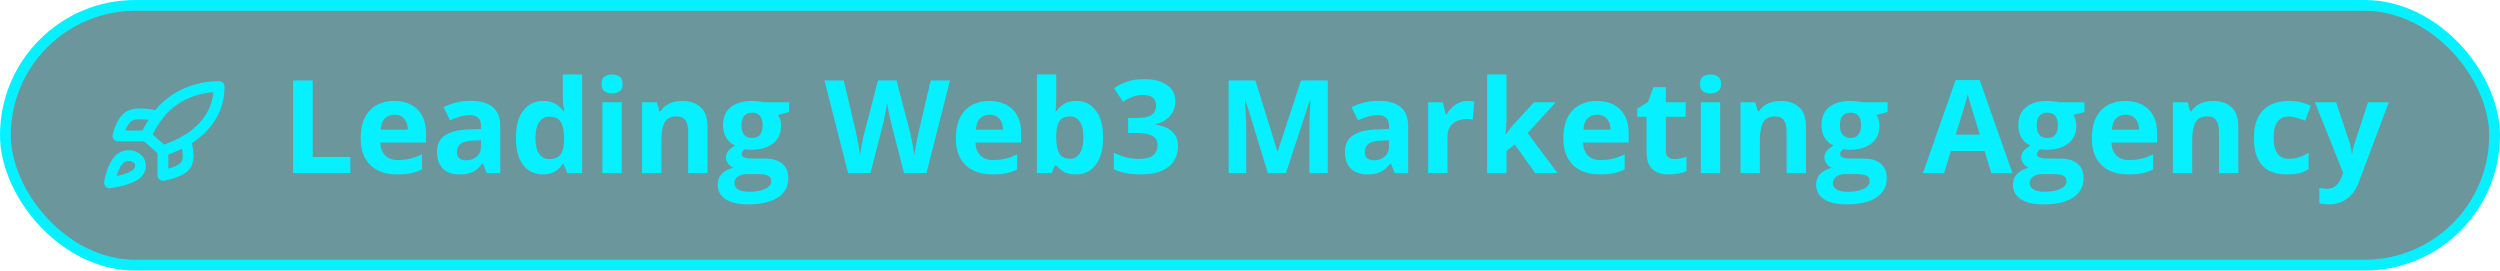
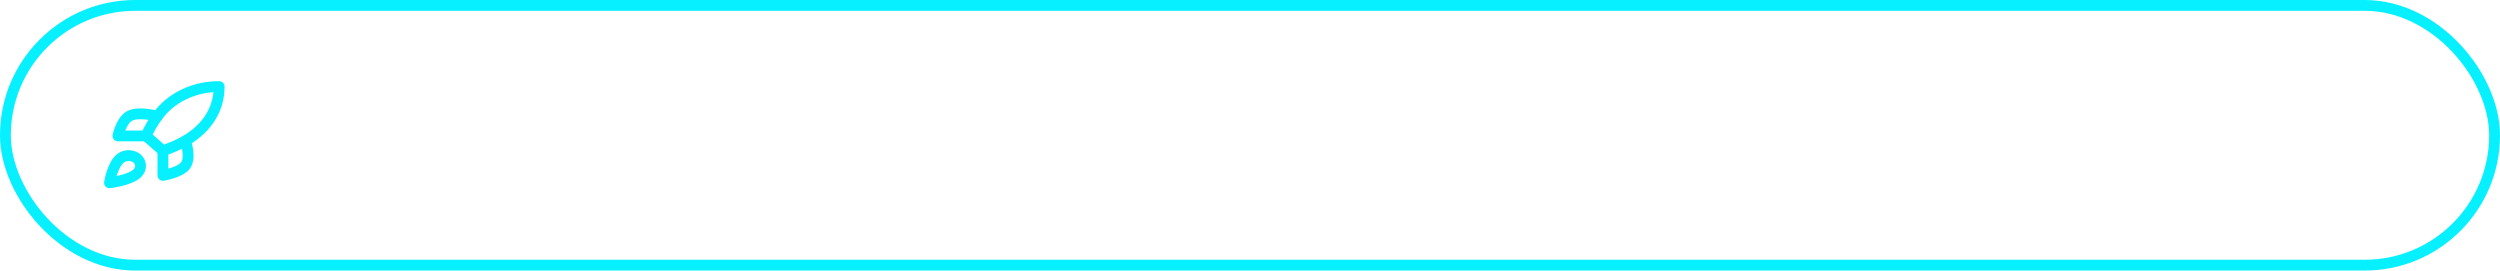
<svg xmlns="http://www.w3.org/2000/svg" width="231" height="25" viewBox="0 0 231 25" fill="none">
-   <rect x="0.5" y="0.5" width="230" height="24" rx="12" fill="#095159" fill-opacity="0.6" />
  <rect x="0.5" y="0.5" width="230" height="24" rx="12" stroke="#06F0FF" />
-   <path d="M27.078 16V7.434H28.895V14.5H32.369V16H27.078ZM36.424 9.326C37.029 9.326 37.551 9.443 37.988 9.678C38.426 9.908 38.764 10.244 39.002 10.685C39.24 11.127 39.359 11.666 39.359 12.303V13.17H35.135C35.154 13.674 35.305 14.07 35.586 14.359C35.871 14.645 36.266 14.787 36.77 14.787C37.188 14.787 37.57 14.744 37.918 14.658C38.266 14.572 38.623 14.443 38.99 14.271V15.654C38.666 15.815 38.326 15.932 37.971 16.006C37.619 16.08 37.191 16.117 36.688 16.117C36.031 16.117 35.449 15.996 34.941 15.754C34.438 15.512 34.041 15.143 33.752 14.646C33.467 14.15 33.324 13.525 33.324 12.771C33.324 12.006 33.453 11.369 33.711 10.861C33.973 10.35 34.336 9.967 34.801 9.713C35.266 9.455 35.807 9.326 36.424 9.326ZM36.435 10.598C36.088 10.598 35.799 10.709 35.568 10.932C35.342 11.154 35.211 11.504 35.176 11.98H37.684C37.68 11.715 37.631 11.479 37.537 11.271C37.447 11.065 37.31 10.9 37.127 10.779C36.947 10.658 36.717 10.598 36.435 10.598ZM43.496 9.314C44.375 9.314 45.049 9.506 45.518 9.889C45.986 10.271 46.221 10.854 46.221 11.635V16H44.973L44.627 15.109H44.58C44.393 15.344 44.201 15.535 44.006 15.684C43.81 15.832 43.586 15.941 43.332 16.012C43.078 16.082 42.77 16.117 42.406 16.117C42.02 16.117 41.672 16.043 41.363 15.895C41.059 15.746 40.818 15.52 40.643 15.215C40.467 14.906 40.379 14.516 40.379 14.043C40.379 13.348 40.623 12.836 41.111 12.508C41.6 12.176 42.332 11.992 43.309 11.957L44.445 11.922V11.635C44.445 11.291 44.355 11.039 44.176 10.879C43.996 10.719 43.746 10.639 43.426 10.639C43.109 10.639 42.799 10.684 42.494 10.773C42.19 10.863 41.885 10.977 41.58 11.113L40.988 9.906C41.336 9.723 41.725 9.578 42.154 9.473C42.588 9.367 43.035 9.314 43.496 9.314ZM44.445 12.965L43.754 12.988C43.176 13.004 42.773 13.107 42.547 13.299C42.324 13.49 42.213 13.742 42.213 14.055C42.213 14.328 42.293 14.523 42.453 14.641C42.613 14.754 42.822 14.81 43.08 14.81C43.463 14.81 43.785 14.697 44.047 14.471C44.312 14.244 44.445 13.922 44.445 13.504V12.965ZM50.141 16.117C49.41 16.117 48.815 15.832 48.353 15.262C47.897 14.688 47.668 13.846 47.668 12.736C47.668 11.615 47.9 10.768 48.365 10.193C48.83 9.615 49.438 9.326 50.188 9.326C50.5 9.326 50.775 9.369 51.014 9.455C51.252 9.541 51.457 9.656 51.629 9.801C51.805 9.945 51.953 10.107 52.074 10.287H52.133C52.109 10.162 52.08 9.979 52.045 9.736C52.014 9.49 51.998 9.238 51.998 8.98V6.883H53.791V16H52.42L52.074 15.15H51.998C51.885 15.33 51.742 15.494 51.57 15.643C51.402 15.787 51.201 15.902 50.967 15.988C50.732 16.074 50.457 16.117 50.141 16.117ZM50.768 14.693C51.256 14.693 51.6 14.549 51.799 14.26C52.002 13.967 52.109 13.527 52.121 12.941V12.748C52.121 12.111 52.023 11.625 51.828 11.289C51.633 10.949 51.27 10.779 50.738 10.779C50.344 10.779 50.035 10.949 49.812 11.289C49.59 11.629 49.478 12.119 49.478 12.76C49.478 13.4 49.59 13.883 49.812 14.207C50.039 14.531 50.357 14.693 50.768 14.693ZM57.447 9.449V16H55.66V9.449H57.447ZM56.557 6.883C56.822 6.883 57.051 6.945 57.242 7.07C57.434 7.191 57.529 7.42 57.529 7.756C57.529 8.088 57.434 8.318 57.242 8.447C57.051 8.572 56.822 8.635 56.557 8.635C56.287 8.635 56.057 8.572 55.865 8.447C55.678 8.318 55.584 8.088 55.584 7.756C55.584 7.42 55.678 7.191 55.865 7.07C56.057 6.945 56.287 6.883 56.557 6.883ZM63.049 9.326C63.748 9.326 64.311 9.518 64.736 9.9C65.162 10.279 65.375 10.889 65.375 11.729V16H63.588V12.174C63.588 11.705 63.502 11.352 63.33 11.113C63.162 10.875 62.897 10.756 62.533 10.756C61.986 10.756 61.613 10.941 61.414 11.312C61.215 11.684 61.115 12.219 61.115 12.918V16H59.328V9.449H60.693L60.934 10.287H61.033C61.174 10.06 61.348 9.877 61.555 9.736C61.766 9.596 61.998 9.492 62.252 9.426C62.51 9.359 62.775 9.326 63.049 9.326ZM69.131 18.883C68.217 18.883 67.518 18.723 67.033 18.402C66.553 18.086 66.312 17.641 66.312 17.066C66.312 16.672 66.436 16.342 66.682 16.076C66.928 15.81 67.289 15.621 67.766 15.508C67.582 15.43 67.422 15.303 67.285 15.127C67.148 14.947 67.08 14.758 67.08 14.559C67.08 14.309 67.152 14.102 67.297 13.938C67.441 13.77 67.65 13.605 67.924 13.445C67.58 13.297 67.307 13.059 67.103 12.73C66.904 12.402 66.805 12.016 66.805 11.57C66.805 11.094 66.908 10.69 67.115 10.357C67.326 10.021 67.631 9.766 68.029 9.59C68.432 9.414 68.92 9.326 69.494 9.326C69.615 9.326 69.756 9.334 69.916 9.35C70.076 9.365 70.223 9.383 70.356 9.402C70.492 9.422 70.584 9.438 70.631 9.449H72.916V10.357L71.891 10.621C71.984 10.766 72.055 10.92 72.102 11.084C72.148 11.248 72.172 11.422 72.172 11.605C72.172 12.309 71.926 12.857 71.434 13.252C70.945 13.643 70.266 13.838 69.394 13.838C69.188 13.826 68.992 13.81 68.809 13.791C68.719 13.861 68.65 13.935 68.603 14.014C68.557 14.092 68.533 14.174 68.533 14.26C68.533 14.346 68.568 14.418 68.639 14.477C68.713 14.531 68.822 14.574 68.967 14.605C69.115 14.633 69.299 14.646 69.518 14.646H70.631C71.35 14.646 71.897 14.801 72.272 15.109C72.65 15.418 72.84 15.871 72.84 16.469C72.84 17.234 72.519 17.828 71.879 18.25C71.242 18.672 70.326 18.883 69.131 18.883ZM69.207 17.717C69.633 17.717 69.998 17.676 70.303 17.594C70.611 17.516 70.848 17.402 71.012 17.254C71.176 17.109 71.258 16.936 71.258 16.732C71.258 16.568 71.209 16.438 71.111 16.34C71.018 16.246 70.873 16.18 70.678 16.141C70.486 16.102 70.24 16.082 69.939 16.082H69.014C68.795 16.082 68.598 16.117 68.422 16.188C68.25 16.258 68.113 16.355 68.012 16.48C67.91 16.609 67.859 16.758 67.859 16.926C67.859 17.172 67.977 17.365 68.211 17.506C68.449 17.646 68.781 17.717 69.207 17.717ZM69.494 12.748C69.83 12.748 70.076 12.645 70.232 12.438C70.389 12.23 70.467 11.949 70.467 11.594C70.467 11.199 70.385 10.904 70.221 10.709C70.061 10.51 69.818 10.41 69.494 10.41C69.166 10.41 68.92 10.51 68.756 10.709C68.592 10.904 68.51 11.199 68.51 11.594C68.51 11.949 68.59 12.23 68.75 12.438C68.914 12.645 69.162 12.748 69.494 12.748ZM87.781 7.434L85.602 16H83.533L82.373 11.5C82.35 11.414 82.318 11.283 82.279 11.107C82.24 10.932 82.199 10.74 82.156 10.533C82.113 10.322 82.074 10.125 82.039 9.941C82.008 9.754 81.986 9.605 81.975 9.496C81.963 9.605 81.939 9.752 81.904 9.936C81.873 10.119 81.836 10.315 81.793 10.521C81.754 10.729 81.715 10.922 81.676 11.102C81.637 11.281 81.606 11.418 81.582 11.512L80.428 16H78.365L76.18 7.434H77.967L79.062 12.109C79.094 12.25 79.129 12.418 79.168 12.613C79.211 12.809 79.252 13.014 79.291 13.229C79.334 13.44 79.371 13.645 79.402 13.844C79.438 14.039 79.463 14.209 79.478 14.354C79.498 14.205 79.523 14.033 79.555 13.838C79.586 13.639 79.619 13.438 79.654 13.234C79.693 13.027 79.732 12.836 79.772 12.66C79.811 12.484 79.846 12.342 79.877 12.232L81.125 7.434H82.842L84.09 12.232C84.117 12.338 84.148 12.48 84.184 12.66C84.223 12.836 84.262 13.027 84.301 13.234C84.34 13.441 84.375 13.645 84.406 13.844C84.441 14.039 84.467 14.209 84.482 14.354C84.51 14.158 84.547 13.922 84.594 13.645C84.644 13.363 84.697 13.084 84.752 12.807C84.811 12.529 84.861 12.297 84.904 12.109L85.994 7.434H87.781ZM91.42 9.326C92.025 9.326 92.547 9.443 92.984 9.678C93.422 9.908 93.76 10.244 93.998 10.685C94.236 11.127 94.356 11.666 94.356 12.303V13.17H90.131C90.15 13.674 90.301 14.07 90.582 14.359C90.867 14.645 91.262 14.787 91.766 14.787C92.184 14.787 92.566 14.744 92.914 14.658C93.262 14.572 93.619 14.443 93.986 14.271V15.654C93.662 15.815 93.322 15.932 92.967 16.006C92.615 16.08 92.188 16.117 91.684 16.117C91.027 16.117 90.445 15.996 89.938 15.754C89.434 15.512 89.037 15.143 88.748 14.646C88.463 14.15 88.32 13.525 88.32 12.771C88.32 12.006 88.449 11.369 88.707 10.861C88.969 10.35 89.332 9.967 89.797 9.713C90.262 9.455 90.803 9.326 91.42 9.326ZM91.432 10.598C91.084 10.598 90.795 10.709 90.564 10.932C90.338 11.154 90.207 11.504 90.172 11.98H92.68C92.676 11.715 92.627 11.479 92.533 11.271C92.443 11.065 92.307 10.9 92.123 10.779C91.943 10.658 91.713 10.598 91.432 10.598ZM97.596 6.883V9.004C97.596 9.25 97.588 9.494 97.572 9.736C97.561 9.979 97.545 10.166 97.525 10.299H97.596C97.768 10.029 98.002 9.801 98.299 9.613C98.596 9.422 98.981 9.326 99.453 9.326C100.188 9.326 100.783 9.613 101.24 10.188C101.697 10.762 101.926 11.604 101.926 12.713C101.926 13.459 101.82 14.086 101.609 14.594C101.398 15.098 101.104 15.479 100.725 15.736C100.346 15.99 99.906 16.117 99.406 16.117C98.926 16.117 98.547 16.031 98.269 15.859C97.992 15.688 97.768 15.494 97.596 15.279H97.473L97.174 16H95.809V6.883H97.596ZM98.879 10.756C98.566 10.756 98.318 10.82 98.135 10.949C97.951 11.078 97.816 11.271 97.731 11.529C97.648 11.787 97.603 12.113 97.596 12.508V12.701C97.596 13.338 97.689 13.826 97.877 14.166C98.064 14.502 98.406 14.67 98.902 14.67C99.269 14.67 99.561 14.5 99.775 14.16C99.994 13.82 100.104 13.33 100.104 12.69C100.104 12.049 99.994 11.566 99.775 11.242C99.557 10.918 99.258 10.756 98.879 10.756ZM108.6 9.35C108.6 9.744 108.518 10.086 108.354 10.375C108.189 10.664 107.967 10.9 107.686 11.084C107.408 11.268 107.096 11.402 106.748 11.488V11.523C107.436 11.609 107.957 11.82 108.312 12.156C108.672 12.492 108.852 12.941 108.852 13.504C108.852 14.004 108.729 14.451 108.482 14.846C108.24 15.24 107.865 15.551 107.357 15.777C106.85 16.004 106.195 16.117 105.395 16.117C104.922 16.117 104.48 16.078 104.07 16C103.664 15.926 103.281 15.81 102.922 15.654V14.113C103.289 14.301 103.674 14.443 104.076 14.541C104.479 14.635 104.854 14.682 105.201 14.682C105.85 14.682 106.303 14.57 106.561 14.348C106.822 14.121 106.953 13.805 106.953 13.398C106.953 13.16 106.893 12.959 106.771 12.795C106.65 12.631 106.439 12.506 106.139 12.42C105.842 12.334 105.426 12.291 104.891 12.291H104.24V10.902H104.902C105.43 10.902 105.83 10.854 106.104 10.756C106.381 10.654 106.568 10.518 106.666 10.346C106.768 10.17 106.818 9.971 106.818 9.748C106.818 9.443 106.725 9.205 106.537 9.033C106.35 8.861 106.037 8.775 105.6 8.775C105.326 8.775 105.076 8.811 104.85 8.881C104.627 8.947 104.426 9.029 104.246 9.127C104.066 9.221 103.908 9.312 103.771 9.402L102.934 8.154C103.27 7.912 103.662 7.711 104.111 7.551C104.564 7.391 105.104 7.311 105.729 7.311C106.611 7.311 107.311 7.488 107.826 7.844C108.342 8.199 108.6 8.701 108.6 9.35ZM117.154 16L115.092 9.279H115.039C115.047 9.439 115.059 9.682 115.074 10.006C115.094 10.326 115.111 10.668 115.127 11.031C115.143 11.395 115.15 11.723 115.15 12.016V16H113.527V7.434H116L118.027 13.984H118.062L120.213 7.434H122.686V16H120.992V11.945C120.992 11.676 120.996 11.365 121.004 11.014C121.016 10.662 121.029 10.328 121.045 10.012C121.061 9.691 121.072 9.451 121.08 9.291H121.027L118.818 16H117.154ZM127.391 9.314C128.27 9.314 128.943 9.506 129.412 9.889C129.881 10.271 130.115 10.854 130.115 11.635V16H128.867L128.521 15.109H128.475C128.287 15.344 128.096 15.535 127.9 15.684C127.705 15.832 127.48 15.941 127.227 16.012C126.973 16.082 126.664 16.117 126.301 16.117C125.914 16.117 125.566 16.043 125.258 15.895C124.953 15.746 124.713 15.52 124.537 15.215C124.361 14.906 124.273 14.516 124.273 14.043C124.273 13.348 124.518 12.836 125.006 12.508C125.494 12.176 126.227 11.992 127.203 11.957L128.34 11.922V11.635C128.34 11.291 128.25 11.039 128.07 10.879C127.891 10.719 127.641 10.639 127.32 10.639C127.004 10.639 126.693 10.684 126.389 10.773C126.084 10.863 125.779 10.977 125.475 11.113L124.883 9.906C125.23 9.723 125.619 9.578 126.049 9.473C126.482 9.367 126.93 9.314 127.391 9.314ZM128.34 12.965L127.648 12.988C127.07 13.004 126.668 13.107 126.441 13.299C126.219 13.49 126.107 13.742 126.107 14.055C126.107 14.328 126.188 14.523 126.348 14.641C126.508 14.754 126.717 14.81 126.975 14.81C127.357 14.81 127.68 14.697 127.941 14.471C128.207 14.244 128.34 13.922 128.34 13.504V12.965ZM135.617 9.326C135.707 9.326 135.811 9.332 135.928 9.344C136.049 9.352 136.146 9.363 136.221 9.379L136.086 11.055C136.027 11.035 135.943 11.021 135.834 11.014C135.729 11.002 135.637 10.996 135.559 10.996C135.328 10.996 135.104 11.025 134.885 11.084C134.67 11.143 134.477 11.238 134.305 11.371C134.133 11.5 133.996 11.672 133.895 11.887C133.797 12.098 133.748 12.357 133.748 12.666V16H131.961V9.449H133.314L133.578 10.551H133.666C133.795 10.328 133.955 10.125 134.146 9.941C134.342 9.754 134.562 9.605 134.809 9.496C135.059 9.383 135.328 9.326 135.617 9.326ZM139.197 6.883V10.961C139.197 11.207 139.188 11.453 139.168 11.699C139.148 11.945 139.127 12.191 139.104 12.438H139.127C139.248 12.266 139.371 12.096 139.496 11.928C139.625 11.76 139.762 11.598 139.906 11.441L141.74 9.449H143.756L141.154 12.291L143.914 16H141.852L139.965 13.346L139.197 13.961V16H137.41V6.883H139.197ZM147.553 9.326C148.158 9.326 148.68 9.443 149.117 9.678C149.555 9.908 149.893 10.244 150.131 10.685C150.369 11.127 150.488 11.666 150.488 12.303V13.17H146.264C146.283 13.674 146.434 14.07 146.715 14.359C147 14.645 147.395 14.787 147.898 14.787C148.316 14.787 148.699 14.744 149.047 14.658C149.395 14.572 149.752 14.443 150.119 14.271V15.654C149.795 15.815 149.455 15.932 149.1 16.006C148.748 16.08 148.32 16.117 147.816 16.117C147.16 16.117 146.578 15.996 146.07 15.754C145.566 15.512 145.17 15.143 144.881 14.646C144.596 14.15 144.453 13.525 144.453 12.771C144.453 12.006 144.582 11.369 144.84 10.861C145.102 10.35 145.465 9.967 145.93 9.713C146.395 9.455 146.936 9.326 147.553 9.326ZM147.564 10.598C147.217 10.598 146.928 10.709 146.697 10.932C146.471 11.154 146.34 11.504 146.305 11.98H148.812C148.809 11.715 148.76 11.479 148.666 11.271C148.576 11.065 148.439 10.9 148.256 10.779C148.076 10.658 147.846 10.598 147.564 10.598ZM154.701 14.693C154.896 14.693 155.086 14.674 155.27 14.635C155.457 14.596 155.643 14.547 155.826 14.488V15.818C155.635 15.904 155.396 15.975 155.111 16.029C154.83 16.088 154.521 16.117 154.186 16.117C153.795 16.117 153.443 16.055 153.131 15.93C152.822 15.801 152.578 15.58 152.398 15.268C152.223 14.951 152.135 14.512 152.135 13.949V10.791H151.279V10.035L152.264 9.438L152.779 8.055H153.922V9.449H155.756V10.791H153.922V13.949C153.922 14.199 153.992 14.387 154.133 14.512C154.277 14.633 154.467 14.693 154.701 14.693ZM158.943 9.449V16H157.156V9.449H158.943ZM158.053 6.883C158.318 6.883 158.547 6.945 158.738 7.07C158.93 7.191 159.025 7.42 159.025 7.756C159.025 8.088 158.93 8.318 158.738 8.447C158.547 8.572 158.318 8.635 158.053 8.635C157.783 8.635 157.553 8.572 157.361 8.447C157.174 8.318 157.08 8.088 157.08 7.756C157.08 7.42 157.174 7.191 157.361 7.07C157.553 6.945 157.783 6.883 158.053 6.883ZM164.545 9.326C165.244 9.326 165.807 9.518 166.232 9.9C166.658 10.279 166.871 10.889 166.871 11.729V16H165.084V12.174C165.084 11.705 164.998 11.352 164.826 11.113C164.658 10.875 164.393 10.756 164.029 10.756C163.482 10.756 163.109 10.941 162.91 11.312C162.711 11.684 162.611 12.219 162.611 12.918V16H160.824V9.449H162.189L162.43 10.287H162.529C162.67 10.06 162.844 9.877 163.051 9.736C163.262 9.596 163.494 9.492 163.748 9.426C164.006 9.359 164.271 9.326 164.545 9.326ZM170.627 18.883C169.713 18.883 169.014 18.723 168.529 18.402C168.049 18.086 167.809 17.641 167.809 17.066C167.809 16.672 167.932 16.342 168.178 16.076C168.424 15.81 168.785 15.621 169.262 15.508C169.078 15.43 168.918 15.303 168.781 15.127C168.645 14.947 168.576 14.758 168.576 14.559C168.576 14.309 168.648 14.102 168.793 13.938C168.938 13.77 169.146 13.605 169.42 13.445C169.076 13.297 168.803 13.059 168.6 12.73C168.4 12.402 168.301 12.016 168.301 11.57C168.301 11.094 168.404 10.69 168.611 10.357C168.822 10.021 169.127 9.766 169.525 9.59C169.928 9.414 170.416 9.326 170.99 9.326C171.111 9.326 171.252 9.334 171.412 9.35C171.572 9.365 171.719 9.383 171.852 9.402C171.988 9.422 172.08 9.438 172.127 9.449H174.412V10.357L173.387 10.621C173.48 10.766 173.551 10.92 173.598 11.084C173.645 11.248 173.668 11.422 173.668 11.605C173.668 12.309 173.422 12.857 172.93 13.252C172.441 13.643 171.762 13.838 170.891 13.838C170.684 13.826 170.488 13.81 170.305 13.791C170.215 13.861 170.146 13.935 170.1 14.014C170.053 14.092 170.029 14.174 170.029 14.26C170.029 14.346 170.064 14.418 170.135 14.477C170.209 14.531 170.318 14.574 170.463 14.605C170.611 14.633 170.795 14.646 171.014 14.646H172.127C172.846 14.646 173.393 14.801 173.768 15.109C174.146 15.418 174.336 15.871 174.336 16.469C174.336 17.234 174.016 17.828 173.375 18.25C172.738 18.672 171.822 18.883 170.627 18.883ZM170.703 17.717C171.129 17.717 171.494 17.676 171.799 17.594C172.107 17.516 172.344 17.402 172.508 17.254C172.672 17.109 172.754 16.936 172.754 16.732C172.754 16.568 172.705 16.438 172.607 16.34C172.514 16.246 172.369 16.18 172.174 16.141C171.982 16.102 171.736 16.082 171.436 16.082H170.51C170.291 16.082 170.094 16.117 169.918 16.188C169.746 16.258 169.609 16.355 169.508 16.48C169.406 16.609 169.355 16.758 169.355 16.926C169.355 17.172 169.473 17.365 169.707 17.506C169.945 17.646 170.277 17.717 170.703 17.717ZM170.99 12.748C171.326 12.748 171.572 12.645 171.729 12.438C171.885 12.23 171.963 11.949 171.963 11.594C171.963 11.199 171.881 10.904 171.717 10.709C171.557 10.51 171.314 10.41 170.99 10.41C170.662 10.41 170.416 10.51 170.252 10.709C170.088 10.904 170.006 11.199 170.006 11.594C170.006 11.949 170.086 12.23 170.246 12.438C170.41 12.645 170.658 12.748 170.99 12.748ZM183.998 16L183.377 13.961H180.254L179.633 16H177.676L180.699 7.398H182.92L185.955 16H183.998ZM182.943 12.438L182.322 10.445C182.283 10.312 182.23 10.143 182.164 9.936C182.102 9.725 182.037 9.512 181.971 9.297C181.908 9.078 181.857 8.889 181.818 8.729C181.779 8.889 181.725 9.088 181.654 9.326C181.588 9.561 181.523 9.783 181.461 9.994C181.398 10.205 181.354 10.355 181.326 10.445L180.711 12.438H182.943ZM188.814 18.883C187.9 18.883 187.201 18.723 186.717 18.402C186.236 18.086 185.996 17.641 185.996 17.066C185.996 16.672 186.119 16.342 186.365 16.076C186.611 15.81 186.973 15.621 187.449 15.508C187.266 15.43 187.105 15.303 186.969 15.127C186.832 14.947 186.764 14.758 186.764 14.559C186.764 14.309 186.836 14.102 186.98 13.938C187.125 13.77 187.334 13.605 187.607 13.445C187.264 13.297 186.99 13.059 186.787 12.73C186.588 12.402 186.488 12.016 186.488 11.57C186.488 11.094 186.592 10.69 186.799 10.357C187.01 10.021 187.314 9.766 187.713 9.59C188.115 9.414 188.604 9.326 189.178 9.326C189.299 9.326 189.439 9.334 189.6 9.35C189.76 9.365 189.906 9.383 190.039 9.402C190.176 9.422 190.268 9.438 190.314 9.449H192.6V10.357L191.574 10.621C191.668 10.766 191.738 10.92 191.785 11.084C191.832 11.248 191.855 11.422 191.855 11.605C191.855 12.309 191.609 12.857 191.117 13.252C190.629 13.643 189.949 13.838 189.078 13.838C188.871 13.826 188.676 13.81 188.492 13.791C188.402 13.861 188.334 13.935 188.287 14.014C188.24 14.092 188.217 14.174 188.217 14.26C188.217 14.346 188.252 14.418 188.322 14.477C188.396 14.531 188.506 14.574 188.65 14.605C188.799 14.633 188.982 14.646 189.201 14.646H190.314C191.033 14.646 191.58 14.801 191.955 15.109C192.334 15.418 192.523 15.871 192.523 16.469C192.523 17.234 192.203 17.828 191.562 18.25C190.926 18.672 190.01 18.883 188.814 18.883ZM188.891 17.717C189.316 17.717 189.682 17.676 189.986 17.594C190.295 17.516 190.531 17.402 190.695 17.254C190.859 17.109 190.941 16.936 190.941 16.732C190.941 16.568 190.893 16.438 190.795 16.34C190.701 16.246 190.557 16.18 190.361 16.141C190.17 16.102 189.924 16.082 189.623 16.082H188.697C188.479 16.082 188.281 16.117 188.105 16.188C187.934 16.258 187.797 16.355 187.695 16.48C187.594 16.609 187.543 16.758 187.543 16.926C187.543 17.172 187.66 17.365 187.895 17.506C188.133 17.646 188.465 17.717 188.891 17.717ZM189.178 12.748C189.514 12.748 189.76 12.645 189.916 12.438C190.072 12.23 190.15 11.949 190.15 11.594C190.15 11.199 190.068 10.904 189.904 10.709C189.744 10.51 189.502 10.41 189.178 10.41C188.85 10.41 188.604 10.51 188.439 10.709C188.275 10.904 188.193 11.199 188.193 11.594C188.193 11.949 188.273 12.23 188.434 12.438C188.598 12.645 188.846 12.748 189.178 12.748ZM196.385 9.326C196.99 9.326 197.512 9.443 197.949 9.678C198.387 9.908 198.725 10.244 198.963 10.685C199.201 11.127 199.32 11.666 199.32 12.303V13.17H195.096C195.115 13.674 195.266 14.07 195.547 14.359C195.832 14.645 196.227 14.787 196.73 14.787C197.148 14.787 197.531 14.744 197.879 14.658C198.227 14.572 198.584 14.443 198.951 14.271V15.654C198.627 15.815 198.287 15.932 197.932 16.006C197.58 16.08 197.152 16.117 196.648 16.117C195.992 16.117 195.41 15.996 194.902 15.754C194.398 15.512 194.002 15.143 193.713 14.646C193.428 14.15 193.285 13.525 193.285 12.771C193.285 12.006 193.414 11.369 193.672 10.861C193.934 10.35 194.297 9.967 194.762 9.713C195.227 9.455 195.768 9.326 196.385 9.326ZM196.396 10.598C196.049 10.598 195.76 10.709 195.529 10.932C195.303 11.154 195.172 11.504 195.137 11.98H197.645C197.641 11.715 197.592 11.479 197.498 11.271C197.408 11.065 197.271 10.9 197.088 10.779C196.908 10.658 196.678 10.598 196.396 10.598ZM204.494 9.326C205.193 9.326 205.756 9.518 206.182 9.9C206.607 10.279 206.82 10.889 206.82 11.729V16H205.033V12.174C205.033 11.705 204.947 11.352 204.775 11.113C204.607 10.875 204.342 10.756 203.979 10.756C203.432 10.756 203.059 10.941 202.859 11.312C202.66 11.684 202.561 12.219 202.561 12.918V16H200.773V9.449H202.139L202.379 10.287H202.479C202.619 10.06 202.793 9.877 203 9.736C203.211 9.596 203.443 9.492 203.697 9.426C203.955 9.359 204.221 9.326 204.494 9.326ZM211.32 16.117C210.672 16.117 210.119 16 209.662 15.766C209.205 15.527 208.857 15.16 208.619 14.664C208.381 14.168 208.262 13.533 208.262 12.76C208.262 11.959 208.396 11.307 208.666 10.803C208.939 10.295 209.316 9.922 209.797 9.684C210.281 9.445 210.842 9.326 211.479 9.326C211.932 9.326 212.322 9.371 212.65 9.461C212.982 9.547 213.271 9.65 213.518 9.771L212.99 11.154C212.709 11.041 212.447 10.949 212.205 10.879C211.963 10.805 211.721 10.768 211.479 10.768C211.166 10.768 210.906 10.842 210.699 10.99C210.492 11.135 210.338 11.354 210.236 11.646C210.135 11.94 210.084 12.307 210.084 12.748C210.084 13.182 210.139 13.541 210.248 13.826C210.357 14.111 210.516 14.324 210.723 14.465C210.93 14.602 211.182 14.67 211.479 14.67C211.85 14.67 212.18 14.621 212.469 14.523C212.758 14.422 213.039 14.281 213.312 14.102V15.631C213.039 15.803 212.752 15.926 212.451 16C212.154 16.078 211.777 16.117 211.32 16.117ZM213.898 9.449H215.855L217.092 13.135C217.131 13.252 217.164 13.371 217.191 13.492C217.219 13.613 217.242 13.738 217.262 13.867C217.281 13.996 217.297 14.131 217.309 14.271H217.344C217.367 14.06 217.398 13.863 217.438 13.68C217.48 13.496 217.533 13.315 217.596 13.135L218.809 9.449H220.725L217.953 16.838C217.785 17.291 217.566 17.668 217.297 17.969C217.027 18.273 216.717 18.502 216.365 18.654C216.018 18.807 215.635 18.883 215.217 18.883C215.014 18.883 214.838 18.871 214.689 18.848C214.541 18.828 214.414 18.807 214.309 18.783V17.365C214.391 17.385 214.494 17.402 214.619 17.418C214.744 17.434 214.875 17.441 215.012 17.441C215.262 17.441 215.477 17.389 215.656 17.283C215.836 17.178 215.986 17.035 216.107 16.855C216.229 16.68 216.324 16.486 216.395 16.275L216.5 15.953L213.898 9.449Z" fill="#06F0FF" />
  <path d="M11.158 14.61C10.378 15.184 10.118 16.889 10.118 16.889C10.118 16.889 12.062 16.661 12.716 15.977C13.085 15.594 13.08 15.006 12.669 14.651C12.467 14.482 12.201 14.384 11.922 14.376C11.643 14.369 11.371 14.452 11.158 14.61ZM15.054 13.926L13.496 12.559C13.772 11.929 14.12 11.326 14.535 10.758C15.14 9.909 15.983 9.209 16.983 8.727C17.984 8.244 19.108 7.994 20.25 8C20.25 9.24 19.845 11.419 17.133 13.014C16.476 13.378 15.78 13.684 15.054 13.926Z" stroke="#06F0FF" stroke-linecap="round" stroke-linejoin="round" />
  <path d="M13.496 12.559H10.898C10.898 12.559 11.184 11.177 11.937 10.735C12.779 10.243 14.535 10.735 14.535 10.735M15.055 13.926V16.205C15.055 16.205 16.629 15.955 17.133 15.294C17.694 14.555 17.133 13.014 17.133 13.014" stroke="#06F0FF" stroke-linecap="round" stroke-linejoin="round" />
</svg>